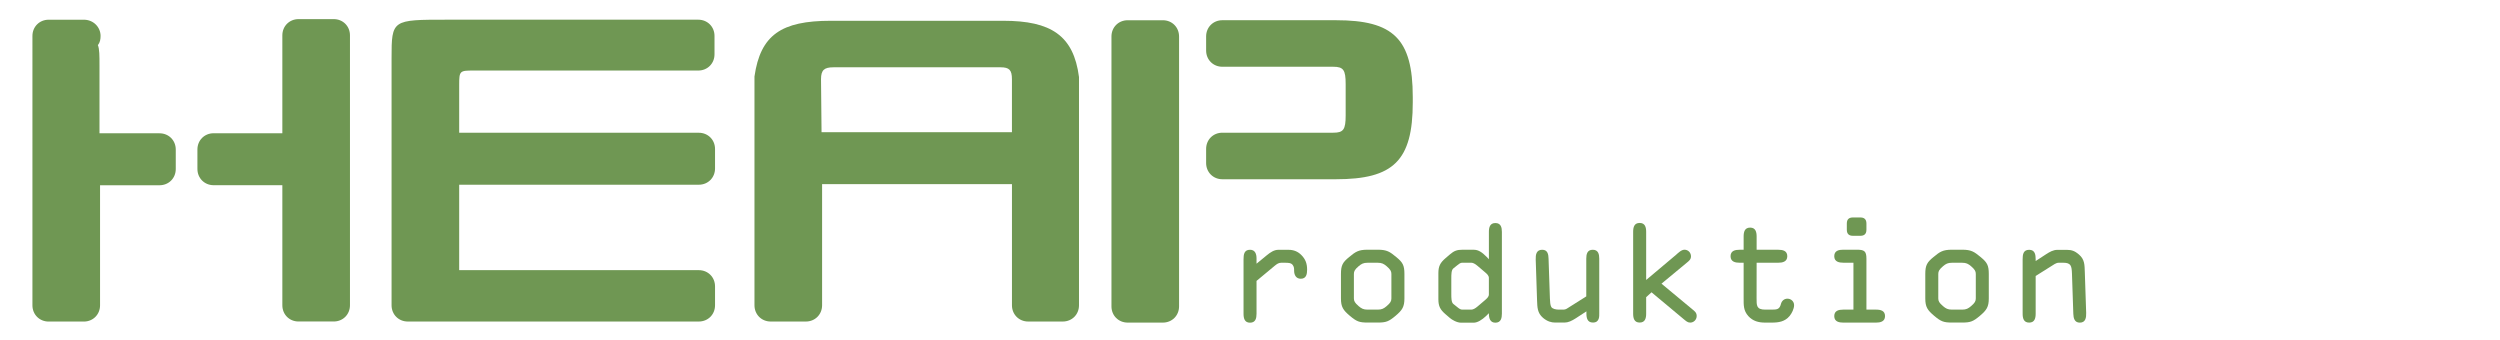
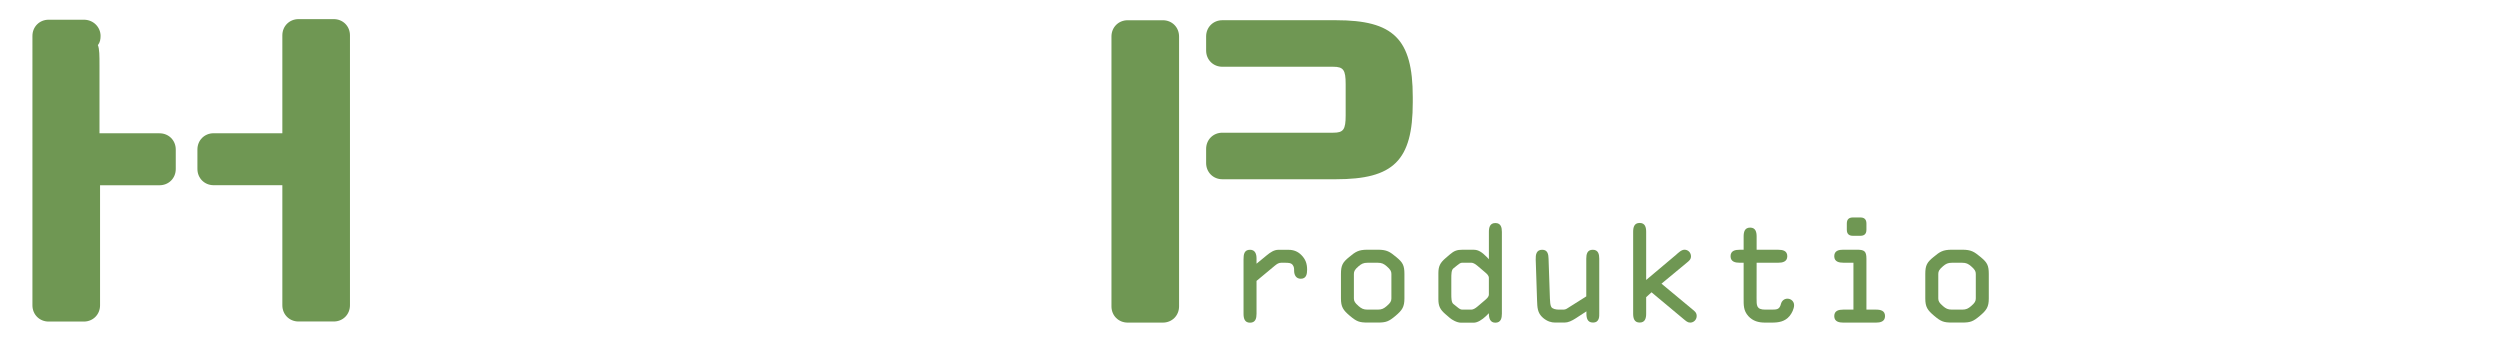
<svg xmlns="http://www.w3.org/2000/svg" version="1.1" id="Layer_1" x="0px" y="0px" width="147px" height="20px" viewBox="0 0 147 20" enable-background="new 0 0 147 20" xml:space="preserve">
  <g>
    <g>
      <path fill="#6F9753" d="M5.883,10.891v7.062c0,0.541-0.414,0.955-0.954,0.955H2.862c-0.541,0-0.955-0.414-0.955-0.955V2.113    c0-0.54,0.414-0.954,0.955-0.954h2.067c0.572,0,0.985,0.445,0.985,0.954c0,0.191-0.031,0.382-0.158,0.541    C5.85,2.877,5.85,3.291,5.85,3.831v4.007h3.531c0.54,0,0.954,0.415,0.954,0.955v1.146c0,0.541-0.414,0.954-0.954,0.954H5.883    V10.891z M16.602,17.951v-7.061h-4.04c-0.54,0-0.954-0.415-0.954-0.956V8.79c0-0.54,0.414-0.955,0.954-0.955h4.04V2.078    c0-0.54,0.413-0.954,0.954-0.954h2.067c0.542,0,0.955,0.414,0.955,0.954v15.871c0,0.541-0.413,0.955-0.955,0.955h-2.067    C17.015,18.906,16.602,18.492,16.602,17.951z" />
-       <path fill="#6F9753" d="M23.978,18.906c-0.54,0-0.954-0.414-0.954-0.955V3.416c0-2.258,0.032-2.258,3.245-2.258h14.789    c0.541,0,0.955,0.414,0.955,0.954v1.082c0,0.541-0.414,0.954-0.955,0.954H27.89c-0.859,0-0.89,0-0.89,0.859v2.799h14.089    c0.541,0,0.955,0.413,0.955,0.955v1.146c0,0.541-0.414,0.955-0.955,0.955H27v5.023h14.089c0.541,0,0.955,0.414,0.955,0.955v1.112    c0,0.541-0.414,0.954-0.955,0.954H23.978L23.978,18.906z" />
-       <path fill="#6F9753" d="M59.503,17.951v-7.125H48.339v7.125c0,0.541-0.414,0.955-0.955,0.955h-2.067    c-0.541,0-0.954-0.414-0.954-0.955V4.498c0.35-2.449,1.59-3.276,4.484-3.276h10.146c2.799,0,4.135,0.858,4.452,3.308v13.422    c0,0.541-0.413,0.954-0.953,0.954h-2.036C59.917,18.906,59.503,18.492,59.503,17.951z M49.007,3.957    c-0.54,0-0.731,0.159-0.731,0.7l0.031,3.117h11.195V4.657c0-0.541-0.158-0.7-0.668-0.7H49.007z" />
      <path fill="#6F9753" d="M66.309,18.969c-0.541,0-0.955-0.412-0.955-0.953V2.145c0-0.542,0.414-0.955,0.955-0.955h2.067    c0.54,0,0.953,0.413,0.953,0.955v15.871c0,0.541-0.413,0.953-0.953,0.953H66.309z M79.125,6.788V4.943    c0-0.827-0.127-1.018-0.73-1.018h-6.521c-0.541,0-0.954-0.414-0.954-0.954V2.144c0-0.542,0.413-0.955,0.954-0.955h6.681    c3.369,0,4.516,1.082,4.516,4.516v0.318c0,3.436-1.146,4.517-4.516,4.517h-6.681c-0.541,0-0.954-0.415-0.954-0.955V8.758    c0-0.542,0.413-0.955,0.954-0.955h6.521C78.998,7.806,79.125,7.615,79.125,6.788z" />
    </g>
    <g>
      <path fill="#6F9753" d="M73.12,15.248c0-0.277,0.03-0.562,0.382-0.562c0.303,0,0.382,0.254,0.382,0.508v0.312l0.597-0.491    c0.215-0.177,0.438-0.326,0.677-0.326h0.61c0.295,0,0.541,0.096,0.748,0.303c0.254,0.254,0.342,0.517,0.342,0.865    c0,0.264-0.049,0.533-0.373,0.533c-0.277,0-0.391-0.224-0.391-0.471c0-0.127,0-0.223-0.08-0.334    c-0.095-0.135-0.277-0.135-0.461-0.135H75.33c-0.143,0-0.246,0.07-0.383,0.183l-1.063,0.884v1.932    c0,0.264-0.056,0.525-0.382,0.525s-0.382-0.264-0.382-0.525V15.248L73.12,15.248z" />
      <path fill="#6F9753" d="M78.848,16.107c0-0.51,0.104-0.686,0.484-0.994c0.373-0.311,0.549-0.43,1.081-0.43h0.604    c0.53,0,0.707,0.119,1.08,0.43c0.381,0.311,0.483,0.484,0.483,0.994v1.438c0,0.501-0.127,0.691-0.522,1.025    c-0.397,0.334-0.559,0.396-1.041,0.396h-0.604c-0.485,0-0.646-0.062-1.042-0.396s-0.523-0.524-0.523-1.025V16.107z M79.609,17.546    c0,0.159,0.057,0.263,0.277,0.453c0.168,0.144,0.286,0.207,0.524,0.207h0.604c0.236,0,0.355-0.063,0.522-0.207    c0.224-0.19,0.278-0.294,0.278-0.453v-1.438c0-0.157-0.058-0.262-0.278-0.453c-0.167-0.143-0.286-0.205-0.522-0.205h-0.604    c-0.238,0-0.356,0.062-0.524,0.205c-0.223,0.191-0.277,0.296-0.277,0.453V17.546z" />
      <path fill="#6F9753" d="M86.664,14.686c0.264,0,0.479,0.144,0.755,0.422l0.128,0.135v-1.605c0-0.263,0.057-0.523,0.381-0.523    c0.327,0,0.383,0.263,0.383,0.523v4.803c0,0.264-0.056,0.533-0.383,0.533c-0.301,0-0.381-0.256-0.381-0.51v-0.048l-0.167,0.167    c-0.237,0.223-0.501,0.391-0.729,0.391h-0.739c-0.254,0-0.54-0.176-0.652-0.271l-0.262-0.225    c-0.317-0.271-0.421-0.478-0.421-0.883v-1.533c0-0.404,0.104-0.611,0.421-0.883l0.262-0.224c0.239-0.206,0.414-0.271,0.729-0.271    h0.677L86.664,14.686L86.664,14.686z M85.337,17.292c0,0.215,0,0.485,0.119,0.58l0.229,0.183c0.097,0.08,0.19,0.151,0.287,0.151    h0.541c0.096,0,0.229-0.063,0.373-0.19l0.438-0.373c0.109-0.097,0.222-0.19,0.222-0.334v-0.963c0-0.143-0.11-0.238-0.222-0.334    l-0.438-0.373c-0.145-0.127-0.277-0.191-0.373-0.191h-0.541c-0.097,0-0.19,0.072-0.287,0.152l-0.229,0.184    c-0.119,0.095-0.119,0.365-0.119,0.578V17.292z" />
      <path fill="#6F9753" d="M94.036,18.404c0,0.176,0.032,0.562-0.373,0.562c-0.326,0-0.382-0.27-0.382-0.531v-0.127l-0.62,0.404    c-0.247,0.159-0.453,0.254-0.66,0.254h-0.563c-0.215,0-0.453-0.062-0.707-0.275c-0.342-0.295-0.334-0.621-0.352-1.035L90.3,15.257    c-0.008-0.278,0.032-0.571,0.382-0.571c0.326,0,0.366,0.277,0.373,0.523l0.08,2.346c0.008,0.176,0.016,0.381,0.08,0.492    c0.062,0.112,0.262,0.159,0.444,0.159h0.255c0.087,0,0.167-0.022,0.238-0.071l1.121-0.707v-2.219c0-0.264,0.056-0.523,0.381-0.523    c0.326,0,0.382,0.262,0.382,0.523V18.404L94.036,18.404z" />
      <path fill="#6F9753" d="M98.539,14.994c0.135-0.119,0.324-0.311,0.509-0.311c0.216,0,0.382,0.174,0.382,0.389    c0,0.185-0.119,0.271-0.255,0.383l-1.479,1.225l1.798,1.494c0.146,0.119,0.271,0.207,0.271,0.406c0,0.215-0.168,0.389-0.383,0.389    c-0.15,0-0.246-0.095-0.357-0.183l-1.916-1.599l-0.315,0.287v0.969c0,0.264-0.058,0.523-0.382,0.523    c-0.326,0-0.383-0.262-0.383-0.523v-4.811c0-0.263,0.057-0.523,0.383-0.523c0.324,0,0.382,0.263,0.382,0.523v2.83L98.539,14.994z" />
      <path fill="#6F9753" d="M103.287,17.529c0,0.43-0.016,0.677,0.509,0.677h0.39c0.312,0,0.453-0.022,0.533-0.334    c0.049-0.183,0.19-0.31,0.383-0.31c0.215,0,0.391,0.166,0.391,0.381c0,0.216-0.137,0.484-0.264,0.637    c-0.277,0.334-0.645,0.389-1.051,0.389h-0.389c-0.382,0-0.717-0.087-0.986-0.381c-0.294-0.326-0.277-0.652-0.277-1.064v-2.076    h-0.246c-0.225,0-0.523-0.047-0.523-0.381c0-0.325,0.271-0.381,0.523-0.381h0.246v-0.779c0-0.264,0.057-0.524,0.383-0.524    c0.324,0,0.381,0.265,0.381,0.524v0.779h1.279c0.256,0,0.524,0.056,0.524,0.381c0,0.334-0.303,0.381-0.524,0.381h-1.279    L103.287,17.529L103.287,17.529z" />
      <path fill="#6F9753" d="M109.746,18.206h0.57c0.256,0,0.524,0.056,0.524,0.382c0,0.334-0.303,0.381-0.524,0.381h-1.938    c-0.224,0-0.524-0.047-0.524-0.381c0-0.326,0.271-0.382,0.524-0.382h0.604v-2.759h-0.604c-0.224,0-0.524-0.047-0.524-0.381    c0-0.328,0.271-0.383,0.524-0.383h0.804c0.438,0,0.564,0.08,0.564,0.531V18.206L109.746,18.206z M108.593,13.143    c0-0.271,0.151-0.356,0.358-0.356h0.438c0.205,0,0.357,0.087,0.357,0.356v0.365c0,0.271-0.152,0.357-0.357,0.357h-0.438    c-0.207,0-0.358-0.088-0.358-0.357V13.143z" />
      <path fill="#6F9753" d="M113.207,16.107c0-0.51,0.104-0.686,0.484-0.994c0.373-0.311,0.549-0.43,1.082-0.43h0.604    c0.532,0,0.707,0.119,1.08,0.43c0.382,0.311,0.484,0.484,0.484,0.994v1.438c0,0.501-0.127,0.691-0.523,1.025    s-0.557,0.396-1.041,0.396h-0.604c-0.485,0-0.646-0.062-1.043-0.396s-0.523-0.524-0.523-1.025V16.107L113.207,16.107z     M113.971,17.546c0,0.159,0.055,0.263,0.277,0.453c0.167,0.144,0.287,0.207,0.525,0.207h0.604c0.236,0,0.355-0.063,0.523-0.207    c0.223-0.19,0.277-0.294,0.277-0.453v-1.438c0-0.157-0.057-0.262-0.277-0.453c-0.168-0.143-0.287-0.205-0.523-0.205h-0.604    c-0.238,0-0.358,0.062-0.525,0.205c-0.223,0.191-0.277,0.296-0.277,0.453V17.546z" />
-       <path fill="#6F9753" d="M119.697,16.227v2.219c0,0.264-0.059,0.523-0.383,0.523c-0.326,0-0.383-0.262-0.383-0.523V15.25    c0-0.275,0.031-0.562,0.383-0.562c0.342,0,0.383,0.287,0.383,0.557v0.088v0.016l0.619-0.404c0.197-0.127,0.412-0.254,0.658-0.254    h0.564c0.294,0,0.477,0.078,0.707,0.277c0.342,0.295,0.326,0.619,0.342,1.033l0.08,2.4c0.008,0.271-0.031,0.57-0.374,0.57    c-0.31,0-0.374-0.262-0.382-0.516l-0.079-2.354c-0.017-0.471-0.056-0.652-0.519-0.652h-0.254c-0.078,0-0.158,0.025-0.238,0.072    L119.697,16.227z" />
    </g>
  </g>
</svg>